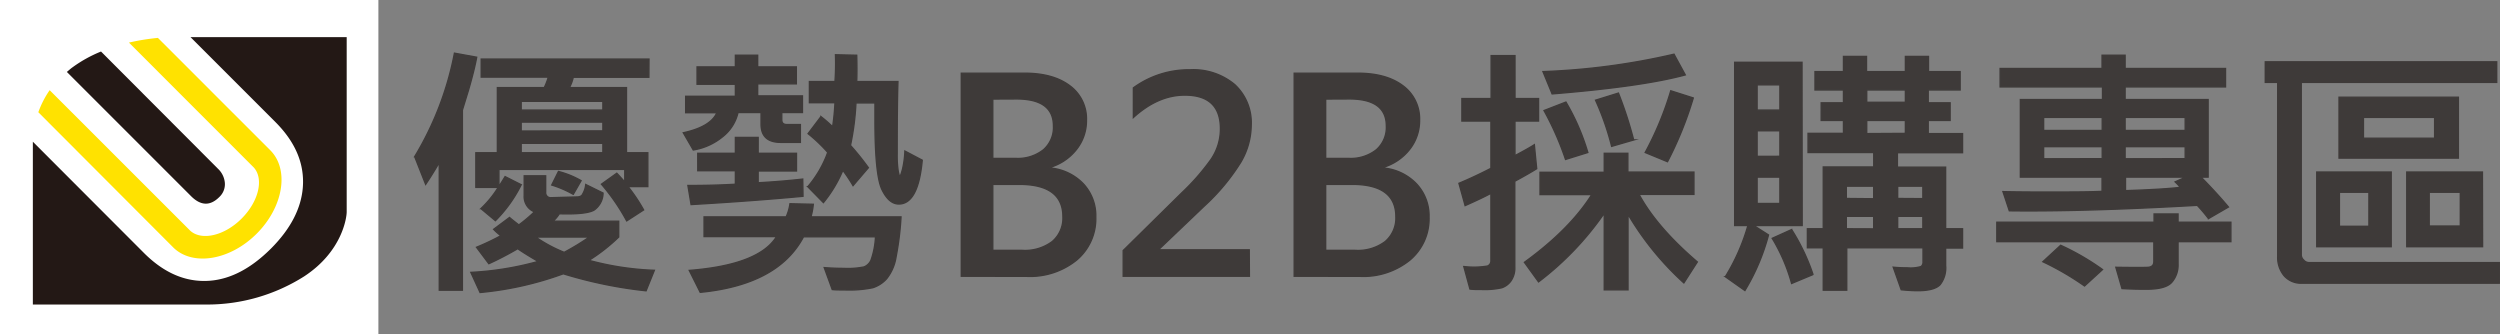
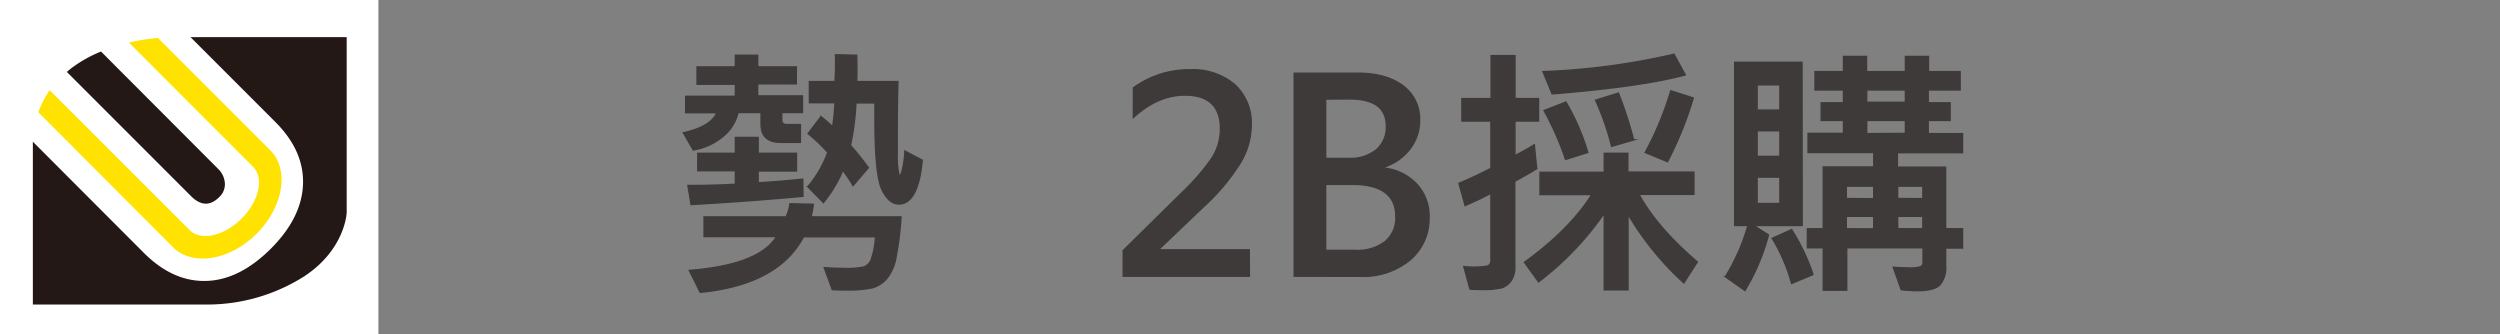
<svg xmlns="http://www.w3.org/2000/svg" viewBox="0 0 456.6 61">
  <rect x="0" y="0" width="456.6" height="61" fill="#808080" stroke="none" />
  <defs>
    <style>.cls-1{fill:#3e3a39;stroke:#3e3a39;stroke-miterlimit:10;stroke-width:0.25px;}.cls-2{fill:#fff;}.cls-3{fill:#231815;}.cls-4{fill:#ffe200;}</style>
  </defs>
  <title>logo_shop</title>
  <g id="圖層_2" data-name="圖層 2">
    <g id="圖層_1-2" data-name="圖層 1">
-       <path class="cls-1" d="M87.06,10.45c-.26,1.45-.75,3.46-1.49,6L84.45,20.1V53H80.23V29.67c-1,1.73-1.82,3-2.49,4l-2-5.06A57.4,57.4,0,0,0,83,9.71Zm32.45,38.92L118,53.11A80.25,80.25,0,0,1,102.88,50a60.33,60.33,0,0,1-15.2,3.42L86,49.75a56.55,56.55,0,0,0,12.3-2c-1.9-1.11-3.15-1.9-3.74-2.34a58.79,58.79,0,0,1-5.28,2.75l-2.25-3a44.91,44.91,0,0,0,4.45-2.11,10.82,10.82,0,0,1-1.32-1.17l2.9-2.16c.39.36,1,.81,1.7,1.37a28.82,28.82,0,0,0,2.85-2.4,3,3,0,0,1-1.87-3V32.11h3.92v3a.91.91,0,0,0,1,1l4.81-.14a1.28,1.28,0,0,0,.79-.27,4.31,4.31,0,0,0,.72-2l3.16,1.56a3.85,3.85,0,0,1-1.61,3.09q-1.38.84-6.38.69A6,6,0,0,1,101,40.4h12v2.89a33,33,0,0,1-5.44,4.26A52.43,52.43,0,0,0,119.51,49.37Zm-1-35.26H104.7A7.62,7.62,0,0,1,104,16h10.42V27.9h3.9v6.18h-3.62a30.84,30.84,0,0,1,2.85,4.26l-3.09,2a37.74,37.74,0,0,0-4.61-6.7l2.8-2c.3.31.79.84,1.46,1.61V30.94H91.12v3.14c.63-1,1-1.6,1.13-1.82l2.94,1.48a25,25,0,0,1-4.71,6.56l-2.64-2.2A19.43,19.43,0,0,0,91,34.22H86.91V27.9h3.93V16h8.57a13,13,0,0,0,.74-1.92H87.89V10.79h30.64Zm-8.4,6v-1.6H95.19v1.6Zm0,3.79V22.3H95.19v1.63Zm0,4V26.18H95.19V27.9Zm-2.49,15.39H97.83a26.21,26.21,0,0,0,5.21,2.8A45.19,45.19,0,0,0,107.64,43.29ZM106.13,33l-1.43,2.49a19.63,19.63,0,0,0-3.93-1.7L102,31.32A16.49,16.49,0,0,1,106.13,33Z" />
      <path class="cls-1" d="M146.56,20.55h-3.78v1.32c0,.59.31.88.93.88h2.47V26h-3.59Q139,26,139,22.66V20.55h-4.21A7.84,7.84,0,0,1,131.94,25a11.27,11.27,0,0,1-5.32,2.39l-1.82-3.14q5-1.09,6.13-3.66h-5.7v-3h9.08v-2.2h-7V12.22h7V10.09h4.07v2.13h7.06v3.09h-7.06v2.2h8.18Zm.1,15.3q-9.53.88-20.44,1.51l-.58-3.48q4.7,0,8.67-.23V31.18h-6.87V28h6.87V25.1h4.16V28h7v3.23h-7v2.15c2.63-.14,5.35-.36,8.14-.67Zm17.9,3.76a53.9,53.9,0,0,1-.9,7.3,8.44,8.44,0,0,1-1.73,4,5.76,5.76,0,0,1-2.53,1.64,21.66,21.66,0,0,1-5.18.4c-.86,0-1.6,0-2.22-.07l-1.46-4c1.24.09,2.42.14,3.54.14a15,15,0,0,0,3.74-.27,2.39,2.39,0,0,0,1.25-1.21,14.63,14.63,0,0,0,.83-4.29H146.75Q142.12,52,127.89,53.39l-2-4q12.75-1,15.94-6.18H128.59V39.61h15a9,9,0,0,0,.69-2.4l4.26.1a12.83,12.83,0,0,1-.43,2.3Zm3.88-10.35q-.74,8-4.28,8c-1.2,0-2.23-.88-3.08-2.64s-1.28-6-1.28-12.71c0-1.15,0-2.18,0-3.11h-3.47a48.11,48.11,0,0,1-1,7.76,49.84,49.84,0,0,1,3.27,4.07l-2.8,3.27a29.16,29.16,0,0,0-1.86-2.8A24.29,24.29,0,0,1,150.39,37l-2.85-2.9a20.1,20.1,0,0,0,3.64-6.27,28.51,28.51,0,0,0-3.59-3.42l2.35-3.11a23.52,23.52,0,0,1,2.13,1.86,43.46,43.46,0,0,0,.43-4.4h-4.67V14.9h4.67a47.15,47.15,0,0,0,.09-4.9l3.88.09c.05,1.87.05,3.47,0,4.81H164c-.09,2.56-.14,7-.14,13.29a19.05,19.05,0,0,0,.18,3c.12.68.23,1,.32,1s.23-.41.46-1.24a17.3,17.3,0,0,0,.45-3.36Z" />
-       <path class="cls-1" d="M175.57,50.45V13.37h11.59c3.49,0,6.25.78,8.27,2.32a7.47,7.47,0,0,1,3,6.25,8.43,8.43,0,0,1-1.85,5.39,9.66,9.66,0,0,1-4.85,3.25v.1a9.55,9.55,0,0,1,6.09,2.85,8.5,8.5,0,0,1,2.31,6.12,9.84,9.84,0,0,1-3.46,7.82,13.49,13.49,0,0,1-9.13,3Zm5.75-32.36V28.93h4.16a7.54,7.54,0,0,0,5.1-1.58A5.41,5.41,0,0,0,192.4,23q0-4.93-6.75-4.93Zm0,15.58V45.73h5.41a8.31,8.31,0,0,0,5.46-1.62,5.61,5.61,0,0,0,1.94-4.53q0-5.91-8-5.91Z" />
      <path class="cls-1" d="M228.19,50.45H205.14V45.76l10.74-10.58a41.74,41.74,0,0,0,5.31-6.08,9.86,9.86,0,0,0,1.71-5.58q0-6.15-6.51-6.15-4.89,0-9.39,4.09V16.05a17.18,17.18,0,0,1,10.39-3.3,11.73,11.73,0,0,1,8.13,2.71,9.5,9.5,0,0,1,3,7.44,13.53,13.53,0,0,1-1.92,6.76,38.2,38.2,0,0,1-6.68,8l-8.23,7.85v.12h16.47Z" />
      <path class="cls-1" d="M236.37,50.45V13.37H248c3.49,0,6.25.78,8.27,2.32a7.47,7.47,0,0,1,3,6.25,8.43,8.43,0,0,1-1.85,5.39,9.64,9.64,0,0,1-4.86,3.25v.1a9.55,9.55,0,0,1,6.1,2.85A8.5,8.5,0,0,1,261,39.65a9.84,9.84,0,0,1-3.46,7.82,13.49,13.49,0,0,1-9.13,3Zm5.75-32.36V28.93h4.16a7.54,7.54,0,0,0,5.1-1.58A5.41,5.41,0,0,0,253.2,23q0-4.93-6.75-4.93Zm0,15.58V45.73h5.41A8.29,8.29,0,0,0,253,44.11a5.61,5.61,0,0,0,1.94-4.53q0-5.91-8-5.91Z" />
      <path class="cls-1" d="M281,22.11h-4.31v6.32q2.58-1.37,3.54-2l.43,4.38c-.7.44-2,1.21-4,2.29V48.77a4.09,4.09,0,0,1-.71,2.55,3.43,3.43,0,0,1-1.67,1.24,14.45,14.45,0,0,1-3.65.31c-.85,0-1.57,0-2.16-.08l-1.12-4.11a15.15,15.15,0,0,0,4.33-.09,1,1,0,0,0,.62-1V35.3q-1.46.81-4.71,2.25l-1.13-4.07q2.81-1.17,5.84-2.73V22.11H267V18h5.34V10.16h4.36V18H281Zm29,25.73-2.46,3.83a53.82,53.82,0,0,1-10.2-12.54V52.94H293v-14a55,55,0,0,1-12,12.54l-2.58-3.57q8.28-6,12.3-12.37h-9.45V31.47H293V28h4.31v3.43h12.07v4.07H299.35Q302.59,41.5,310,47.84Zm-2.2-34.16q-7.83,2.13-24.32,3.47l-1.67-4.07A125.05,125.05,0,0,0,305.74,9.9ZM290,27.85l-4.07,1.27A53.94,53.94,0,0,0,282,20.19l4-1.55A40.91,40.91,0,0,1,290,27.85Zm8.42-2.3-4.07,1.18a49.39,49.39,0,0,0-2.94-8.43L295.59,17A73.46,73.46,0,0,1,298.37,25.55Zm10.84-7.66a66,66,0,0,1-4.71,11.64l-4.07-1.68a58.54,58.54,0,0,0,4.67-11.27Z" />
      <path class="cls-1" d="M329.15,41.19H320.3L323,42.91a38.8,38.8,0,0,1-4.31,10.15l-3.57-2.52a37.23,37.23,0,0,0,4.12-9.35h-2.42V11.38h12.3ZM325.08,20.1V15.5h-4.16v4.6Zm0,8.45V23.88h-4.16v4.67Zm0,8.61V32.35h-4.16v4.81Zm6,13-3.86,1.61a32.21,32.21,0,0,0-3.54-8.24l3.54-1.6A37.51,37.51,0,0,1,331.12,50.11Zm27.36-4.86h-3.09v3.19A4.92,4.92,0,0,1,354.33,52c-.7.73-2.06,1.09-4.09,1.09-.81,0-1.83-.06-3-.17l-1.46-4.12q1.22.12,2.61.12a6.69,6.69,0,0,0,2.48-.24,1,1,0,0,0,.35-.86V45.25H337.29V53H333V45.25h-2.9V41.78H333V30.49h9.22V27.85h-12V24.36h6.47V22h-4.07V18.78h4.07V16.43h-5.2V13.08h5.2V10.31h4.21v2.77H348V10.31h4.22v2.77H358v3.35h-5.83v2.35h4V22h-4v2.4h6.27v3.49h-11.9v2.64h8.81V41.78h3.09Zm-16.23-9V34h-5v2.25Zm0,5.5V39.51h-5v2.27ZM348,18.68V16.43h-7.06v2.25Zm0,5.68V22h-7.06v2.4Zm3.19,11.92V34h-4.6v2.25Zm0,5.5V39.51h-4.6v2.27Z" />
-       <path class="cls-1" d="M407.45,44.13H397.8v4.16a4.78,4.78,0,0,1-1.1,3.21q-1.09,1.32-4.62,1.32c-1,0-2.49,0-4.52-.12l-1.12-3.88q4.9.07,5.94,0c.7-.08,1-.44,1-1.07V44.13H364.7V40.59h28.72V39.08h4.38v1.51h9.65ZM407,37.81l-3.64,2.11a31.47,31.47,0,0,0-2.05-2.42q-20.67,1.17-34.33,1L365.82,35q3.56.08,8.19.07c4.1,0,7.41,0,9.91-.12V32.35H369V18.18h15v-2.3H365.3V12.51h18.62V10.09h4.21v2.42h18.34v3.37H388.13v2.3h15.16V32.35H402Q404.8,35.19,407,37.81ZM384,49.23l-3.28,3a51,51,0,0,0-7.61-4.43l3.25-3A45.38,45.38,0,0,1,384,49.23Zm-.05-25.4V21.44H373.25v2.39Zm0,5.15v-2.2H373.25V29Zm15.15-5.15V21.44H388.13v2.39Zm0,5.15v-2.2H388.13V29Zm.1,3.37h-11v2.47c4.5-.15,7.82-.34,10-.6a7.64,7.64,0,0,0-.93-1Z" />
-       <path class="cls-1" d="M456.47,51.72h-36a4.1,4.1,0,0,1-3.29-1.35A5.2,5.2,0,0,1,416,46.86V15.05h-2.27V11.29H456v3.76H420.3V46.57a1.32,1.32,0,0,0,.45.93,1.26,1.26,0,0,0,.92.46h34.8Zm-19.74-6.66h-13.6V31.42h13.6ZM449,28.88H427.2V17.75H449ZM432.66,41.33V35.11h-5.39v6.22Zm12-16.09v-3.8h-13v3.8Zm8.76,19.82H439.57V31.42h13.82Zm-4.07-3.78V35.11h-5.68v6.17Z" />
      <rect class="cls-2" width="69.11" height="61" />
      <path class="cls-3" d="M34.88,35.81q2.68,2.69,5.19.16a3.2,3.2,0,0,0,1-2.54,4,4,0,0,0-1.25-2.6L18.45,9.41a24.14,24.14,0,0,0-5.17,2.86c-.4.28-.72.58-1.07.87Z" />
      <path class="cls-4" d="M28.84,6.92a40.78,40.78,0,0,0-5.29.86l22.79,22.8c1.89,2.07.92,6.21-2.22,9.35S36.84,44,34.77,42.16L9.07,16.47A17.27,17.27,0,0,0,7,20.5L31.72,45.27h0c3.56,3.39,10.3,2.26,15.15-2.58s6-11.6,2.58-15.16h0Z" />
      <path class="cls-3" d="M34.79,6.78,50.31,22.3c3.64,3.65,5.32,7.6,5,11.9Q54.87,40,49.49,45.4C45.88,49,42.14,51,38.24,51.28c-4.29.3-8.26-1.4-11.94-5.07L6,25.88c0,4.77,0,29.74,0,29.74H37.67a33.1,33.1,0,0,0,17.88-5.14c7-4.58,7.77-10.81,7.77-11.77V6.78Z" />
    </g>
  </g>
</svg>